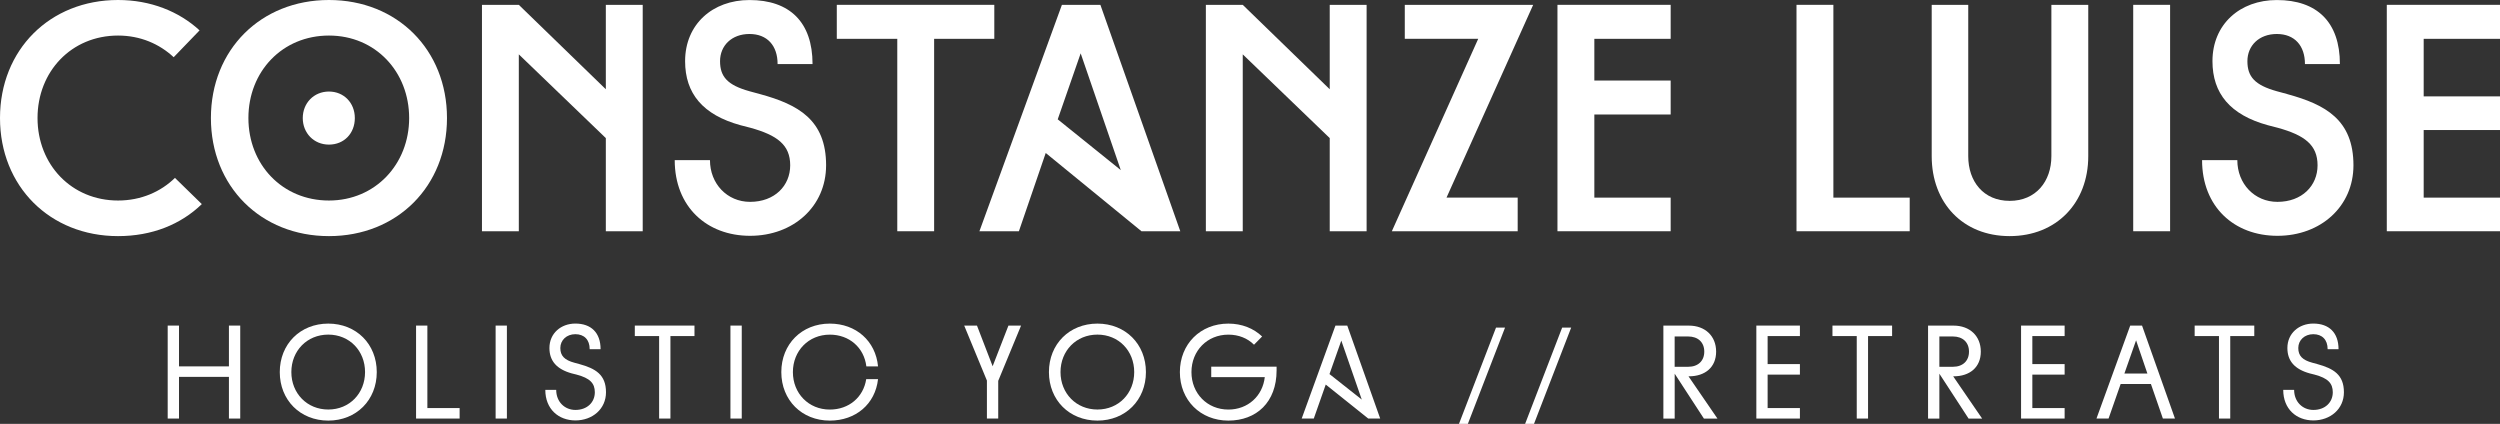
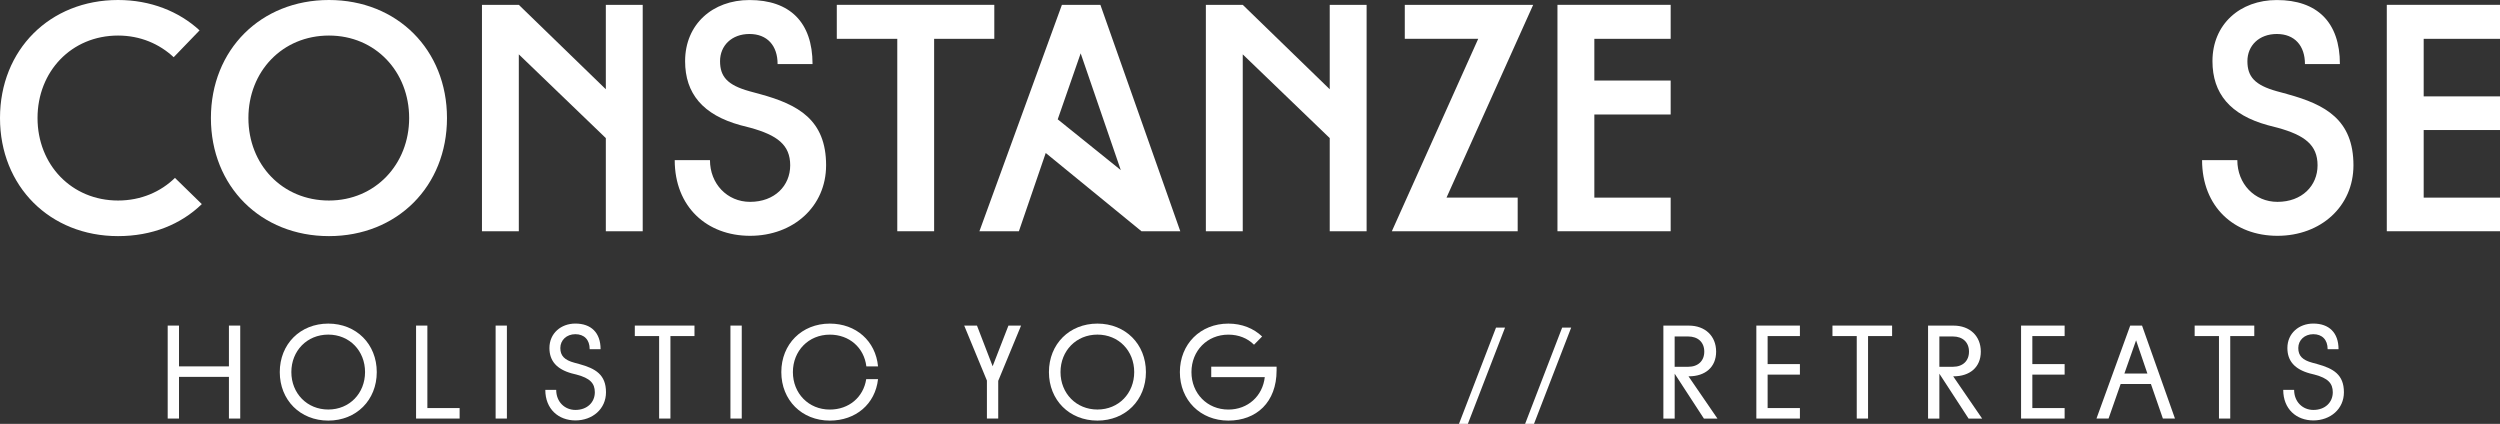
<svg xmlns="http://www.w3.org/2000/svg" id="Ebene_2" viewBox="0 0 734.08 124.46">
  <rect x="0" y="0" width="734.08" height="124.46" fill="#333333" stroke="none" />
  <defs>
    <style>.cls-1{fill:#fff;}</style>
  </defs>
  <g id="Ebene_1-2">
    <path class="cls-1" d="M51.38,52.23c-4.18,4.08-9.97,6.65-16.71,6.65-13.68,0-23.65-10.54-23.65-24.22s9.97-24.22,23.65-24.22c6.55,0,12.16,2.47,16.33,6.36l7.6-7.88C52.52,3.32,44.16,0,34.66,0,14.63,0,0,14.63,0,34.66s14.63,34.67,34.66,34.67c9.97,0,18.42-3.42,24.6-9.4l-7.88-7.69Z" />
-     <path class="cls-1" d="M96.59,26.88c-4.46,0-7.69,3.42-7.69,7.79s3.23,7.79,7.69,7.79,7.6-3.32,7.6-7.79-3.23-7.79-7.6-7.79Z" />
    <path class="cls-1" d="M96.59,0c-20.04,0-34.66,14.63-34.66,34.66s14.63,34.67,34.66,34.67,34.66-14.63,34.66-34.67S116.63,0,96.59,0ZM96.59,58.88c-13.68,0-23.65-10.54-23.65-24.22s9.97-24.22,23.65-24.22,23.55,10.64,23.55,24.22-9.97,24.22-23.55,24.22Z" />
    <polygon class="cls-1" points="177.89 67.9 188.72 67.9 188.72 1.42 177.89 1.42 177.89 26.21 152.34 1.42 141.52 1.42 141.52 67.9 152.34 67.9 152.34 15.96 177.89 40.55 177.89 67.9" />
    <path class="cls-1" d="M242.57,48.53c0-13.39-8.26-17.85-19.37-20.89l-3.13-.85c-6.46-1.8-8.64-4.27-8.64-8.83s3.42-7.98,8.64-7.98,8.26,3.42,8.26,8.83h10.26c0-12.35-6.74-18.8-18.52-18.8-10.83,0-18.9,7.12-18.9,17.95,0,9.5,5.22,15.77,16.24,18.8l2.94.76c7.88,2.18,11.68,5.03,11.68,11.02s-4.56,10.73-11.78,10.73c-6.74,0-11.78-5.32-11.78-12.25h-10.35c0,13.68,9.4,22.22,22.13,22.22s22.32-8.64,22.32-20.7Z" />
    <polygon class="cls-1" points="291.96 1.42 245.71 1.42 245.71 11.4 263.47 11.4 263.47 67.9 274.29 67.9 274.29 11.4 291.96 11.4 291.96 1.42" />
    <path class="cls-1" d="M346.57,67.9L323.11,1.42h-11.3l-24.22,66.48h11.59l7.88-22.98,28.11,22.98h11.4ZM310.58,35.04l6.74-19.38,11.78,34.29-18.52-14.91Z" />
    <polygon class="cls-1" points="364.91 15.96 390.45 40.55 390.45 67.9 401.28 67.9 401.28 1.42 390.45 1.42 390.45 26.21 364.91 1.42 354.08 1.42 354.08 67.9 364.91 67.9 364.91 15.96" />
    <polygon class="cls-1" points="450.19 1.42 412.49 1.42 412.49 11.4 434.05 11.4 408.69 67.9 445.64 67.9 445.64 58.03 424.74 58.03 450.19 1.42" />
    <polygon class="cls-1" points="490.56 58.03 468.15 58.03 468.15 33.62 490.56 33.62 490.56 23.65 468.15 23.65 468.15 11.4 490.56 11.4 490.56 1.42 457.32 1.42 457.32 67.9 490.56 67.9 490.56 58.03" />
-     <polygon class="cls-1" points="538.34 1.42 527.51 1.42 527.51 67.9 560.75 67.9 560.75 58.03 538.34 58.03 538.34 1.42" />
-     <path class="cls-1" d="M602.35,45.87c0,7.41-4.56,13.11-12.25,13.11s-12.16-5.7-12.16-13.11V1.42h-10.73v44.45c0,13.68,9.12,23.46,22.89,23.46s23.08-9.78,23.08-23.46V1.42h-10.83v44.45Z" />
-     <rect class="cls-1" x="626.38" y="1.42" width="10.83" height="66.48" />
    <path class="cls-1" d="M671.68,27.64l-3.13-.85c-6.46-1.8-8.64-4.27-8.64-8.83s3.42-7.98,8.64-7.98,8.26,3.42,8.26,8.83h10.26c0-12.35-6.74-18.8-18.52-18.8-10.83,0-18.9,7.12-18.9,17.95,0,9.5,5.22,15.77,16.24,18.8l2.94.76c7.88,2.18,11.68,5.03,11.68,11.02s-4.56,10.73-11.78,10.73c-6.74,0-11.78-5.32-11.78-12.25h-10.35c0,13.68,9.4,22.22,22.13,22.22s22.32-8.64,22.32-20.7c0-13.39-8.26-17.85-19.37-20.89Z" />
    <polygon class="cls-1" points="734.08 11.4 734.08 1.42 700.84 1.42 700.84 67.9 734.08 67.9 734.08 58.03 711.67 58.03 711.67 38.18 734.08 38.18 734.08 28.3 711.67 28.3 711.67 11.4 734.08 11.4" />
    <polygon class="cls-1" points="67.22 107.58 52.56 107.58 52.56 95.6 49.24 95.6 49.24 122.9 52.56 122.9 52.56 110.66 67.22 110.66 67.22 122.9 70.54 122.9 70.54 95.6 67.22 95.6 67.22 107.58" />
    <path class="cls-1" d="M96.39,95.02c-8.23,0-14.24,6.01-14.24,14.24s6.01,14.24,14.24,14.24,14.24-6.01,14.24-14.24-6.01-14.24-14.24-14.24ZM96.39,120.25c-6.24,0-10.84-4.76-10.84-11s4.6-11,10.84-11,10.8,4.76,10.8,11-4.56,11-10.8,11Z" />
    <polygon class="cls-1" points="125.49 95.6 122.17 95.6 122.17 122.9 134.96 122.9 134.96 119.82 125.49 119.82 125.49 95.6" />
    <rect class="cls-1" x="145.53" y="95.6" width="3.31" height="27.3" />
    <path class="cls-1" d="M170.14,106.91l-1.44-.39c-2.92-.78-4.17-2.03-4.17-4.33s1.83-4.06,4.41-4.06,4.21,1.6,4.21,4.41h3.2c0-4.88-2.81-7.53-7.41-7.53-4.21,0-7.61,2.85-7.61,7.18,0,3.82,2.18,6.24,6.55,7.45l1.4.35c3.98,1.05,5.38,2.57,5.38,5.19,0,3-2.3,5.19-5.69,5.19-3.16,0-5.65-2.38-5.65-5.89h-3.2c0,5.62,3.86,8.97,8.85,8.97s8.97-3.35,8.97-8.27c0-5.19-3.12-6.98-7.8-8.27Z" />
    <polygon class="cls-1" points="186.4 98.68 193.54 98.68 193.54 122.9 196.86 122.9 196.86 98.68 203.92 98.68 203.92 95.6 186.4 95.6 186.4 98.68" />
    <rect class="cls-1" x="214.48" y="95.6" width="3.32" height="27.3" />
    <path class="cls-1" d="M243.66,98.26c5.73,0,10.06,3.82,10.73,9.32h3.43c-.7-7.45-6.47-12.56-14.16-12.56-8.23,0-14.24,6.01-14.24,14.24s6.01,14.24,14.24,14.24c7.61,0,13.34-4.84,14.16-12.17h-3.47c-.82,5.3-5.07,8.93-10.69,8.93-6.24,0-10.84-4.76-10.84-11s4.6-11,10.84-11Z" />
    <polygon class="cls-1" points="291.47 107.54 286.87 95.6 283.12 95.6 289.79 111.75 289.79 122.9 293.11 122.9 293.11 111.83 299.82 95.6 296.11 95.6 291.47 107.54" />
    <path class="cls-1" d="M322.24,95.02c-8.23,0-14.24,6.01-14.24,14.24s6.01,14.24,14.24,14.24,14.24-6.01,14.24-14.24-6.01-14.24-14.24-14.24ZM322.24,120.25c-6.24,0-10.84-4.76-10.84-11s4.6-11,10.84-11,10.8,4.76,10.8,11-4.56,11-10.8,11Z" />
    <path class="cls-1" d="M355.66,110.74h15.72c-.62,5.54-4.95,9.52-10.69,9.52-6.24,0-10.84-4.76-10.84-11s4.6-11,10.84-11c3,0,5.62,1.05,7.53,2.96l2.38-2.42c-2.5-2.38-5.93-3.78-9.91-3.78-8.23,0-14.24,6.01-14.24,14.24s6.01,14.24,14.24,14.24,14.16-5.38,14.16-14.74v-1.09h-19.19v3.08Z" />
-     <path class="cls-1" d="M392.13,95.6l-9.91,27.3h3.55l3.51-9.98,12.48,9.98h3.51l-9.67-27.3h-3.47ZM390.38,109.84l3.47-9.83,6.01,17.32-9.48-7.49Z" />
    <polygon class="cls-1" points="428.4 124.46 431.01 124.46 441.93 96.19 439.28 96.19 428.4 124.46" />
    <polygon class="cls-1" points="447.82 124.46 450.43 124.46 461.35 96.19 458.7 96.19 447.82 124.46" />
    <path class="cls-1" d="M495.91,110.5c4.76,0,8-2.65,8-7.25s-3.24-7.64-8-7.64h-7.49v27.3h3.32v-13.18l8.58,13.18h3.98l-8.5-12.4h.12ZM491.73,107.69v-8.89h3.98c2.89,0,4.72,1.72,4.72,4.45s-1.83,4.45-4.72,4.45h-3.98Z" />
    <polygon class="cls-1" points="515.72 122.9 528.51 122.9 528.51 119.82 519.03 119.82 519.03 110 528.51 110 528.51 106.91 519.03 106.91 519.03 98.68 528.51 98.68 528.51 95.6 515.72 95.6 515.72 122.9" />
    <polygon class="cls-1" points="538.07 98.68 545.2 98.68 545.2 122.9 548.52 122.9 548.52 98.68 555.58 98.68 555.58 95.6 538.07 95.6 538.07 98.68" />
    <path class="cls-1" d="M573.63,110.5c4.76,0,8-2.65,8-7.25s-3.24-7.64-8-7.64h-7.49v27.3h3.32v-13.18l8.58,13.18h3.98l-8.5-12.4h.12ZM569.46,107.69v-8.89h3.98c2.89,0,4.72,1.72,4.72,4.45s-1.83,4.45-4.72,4.45h-3.98Z" />
    <polygon class="cls-1" points="593.45 122.9 606.24 122.9 606.24 119.82 596.76 119.82 596.76 110 606.24 110 606.24 106.91 596.76 106.91 596.76 98.68 606.24 98.68 606.24 95.6 593.45 95.6 593.45 122.9" />
    <path class="cls-1" d="M625.5,95.6l-9.91,27.3h3.55l3.55-10.14h8.89l3.51,10.14h3.55l-9.67-27.3h-3.47ZM623.79,109.68l3.43-9.75,3.32,9.75h-6.75Z" />
    <polygon class="cls-1" points="644.42 98.68 651.56 98.68 651.56 122.9 654.87 122.9 654.87 98.68 661.93 98.68 661.93 95.6 644.42 95.6 644.42 98.68" />
    <path class="cls-1" d="M680.46,106.91l-1.44-.39c-2.93-.78-4.17-2.03-4.17-4.33s1.83-4.06,4.41-4.06,4.21,1.6,4.21,4.41h3.2c0-4.88-2.81-7.53-7.41-7.53-4.21,0-7.61,2.85-7.61,7.18,0,3.82,2.18,6.24,6.55,7.45l1.4.35c3.98,1.05,5.38,2.57,5.38,5.19,0,3-2.3,5.19-5.69,5.19-3.16,0-5.66-2.38-5.66-5.89h-3.2c0,5.62,3.86,8.97,8.85,8.97s8.97-3.35,8.97-8.27c0-5.19-3.12-6.98-7.8-8.27Z" />
  </g>
</svg>